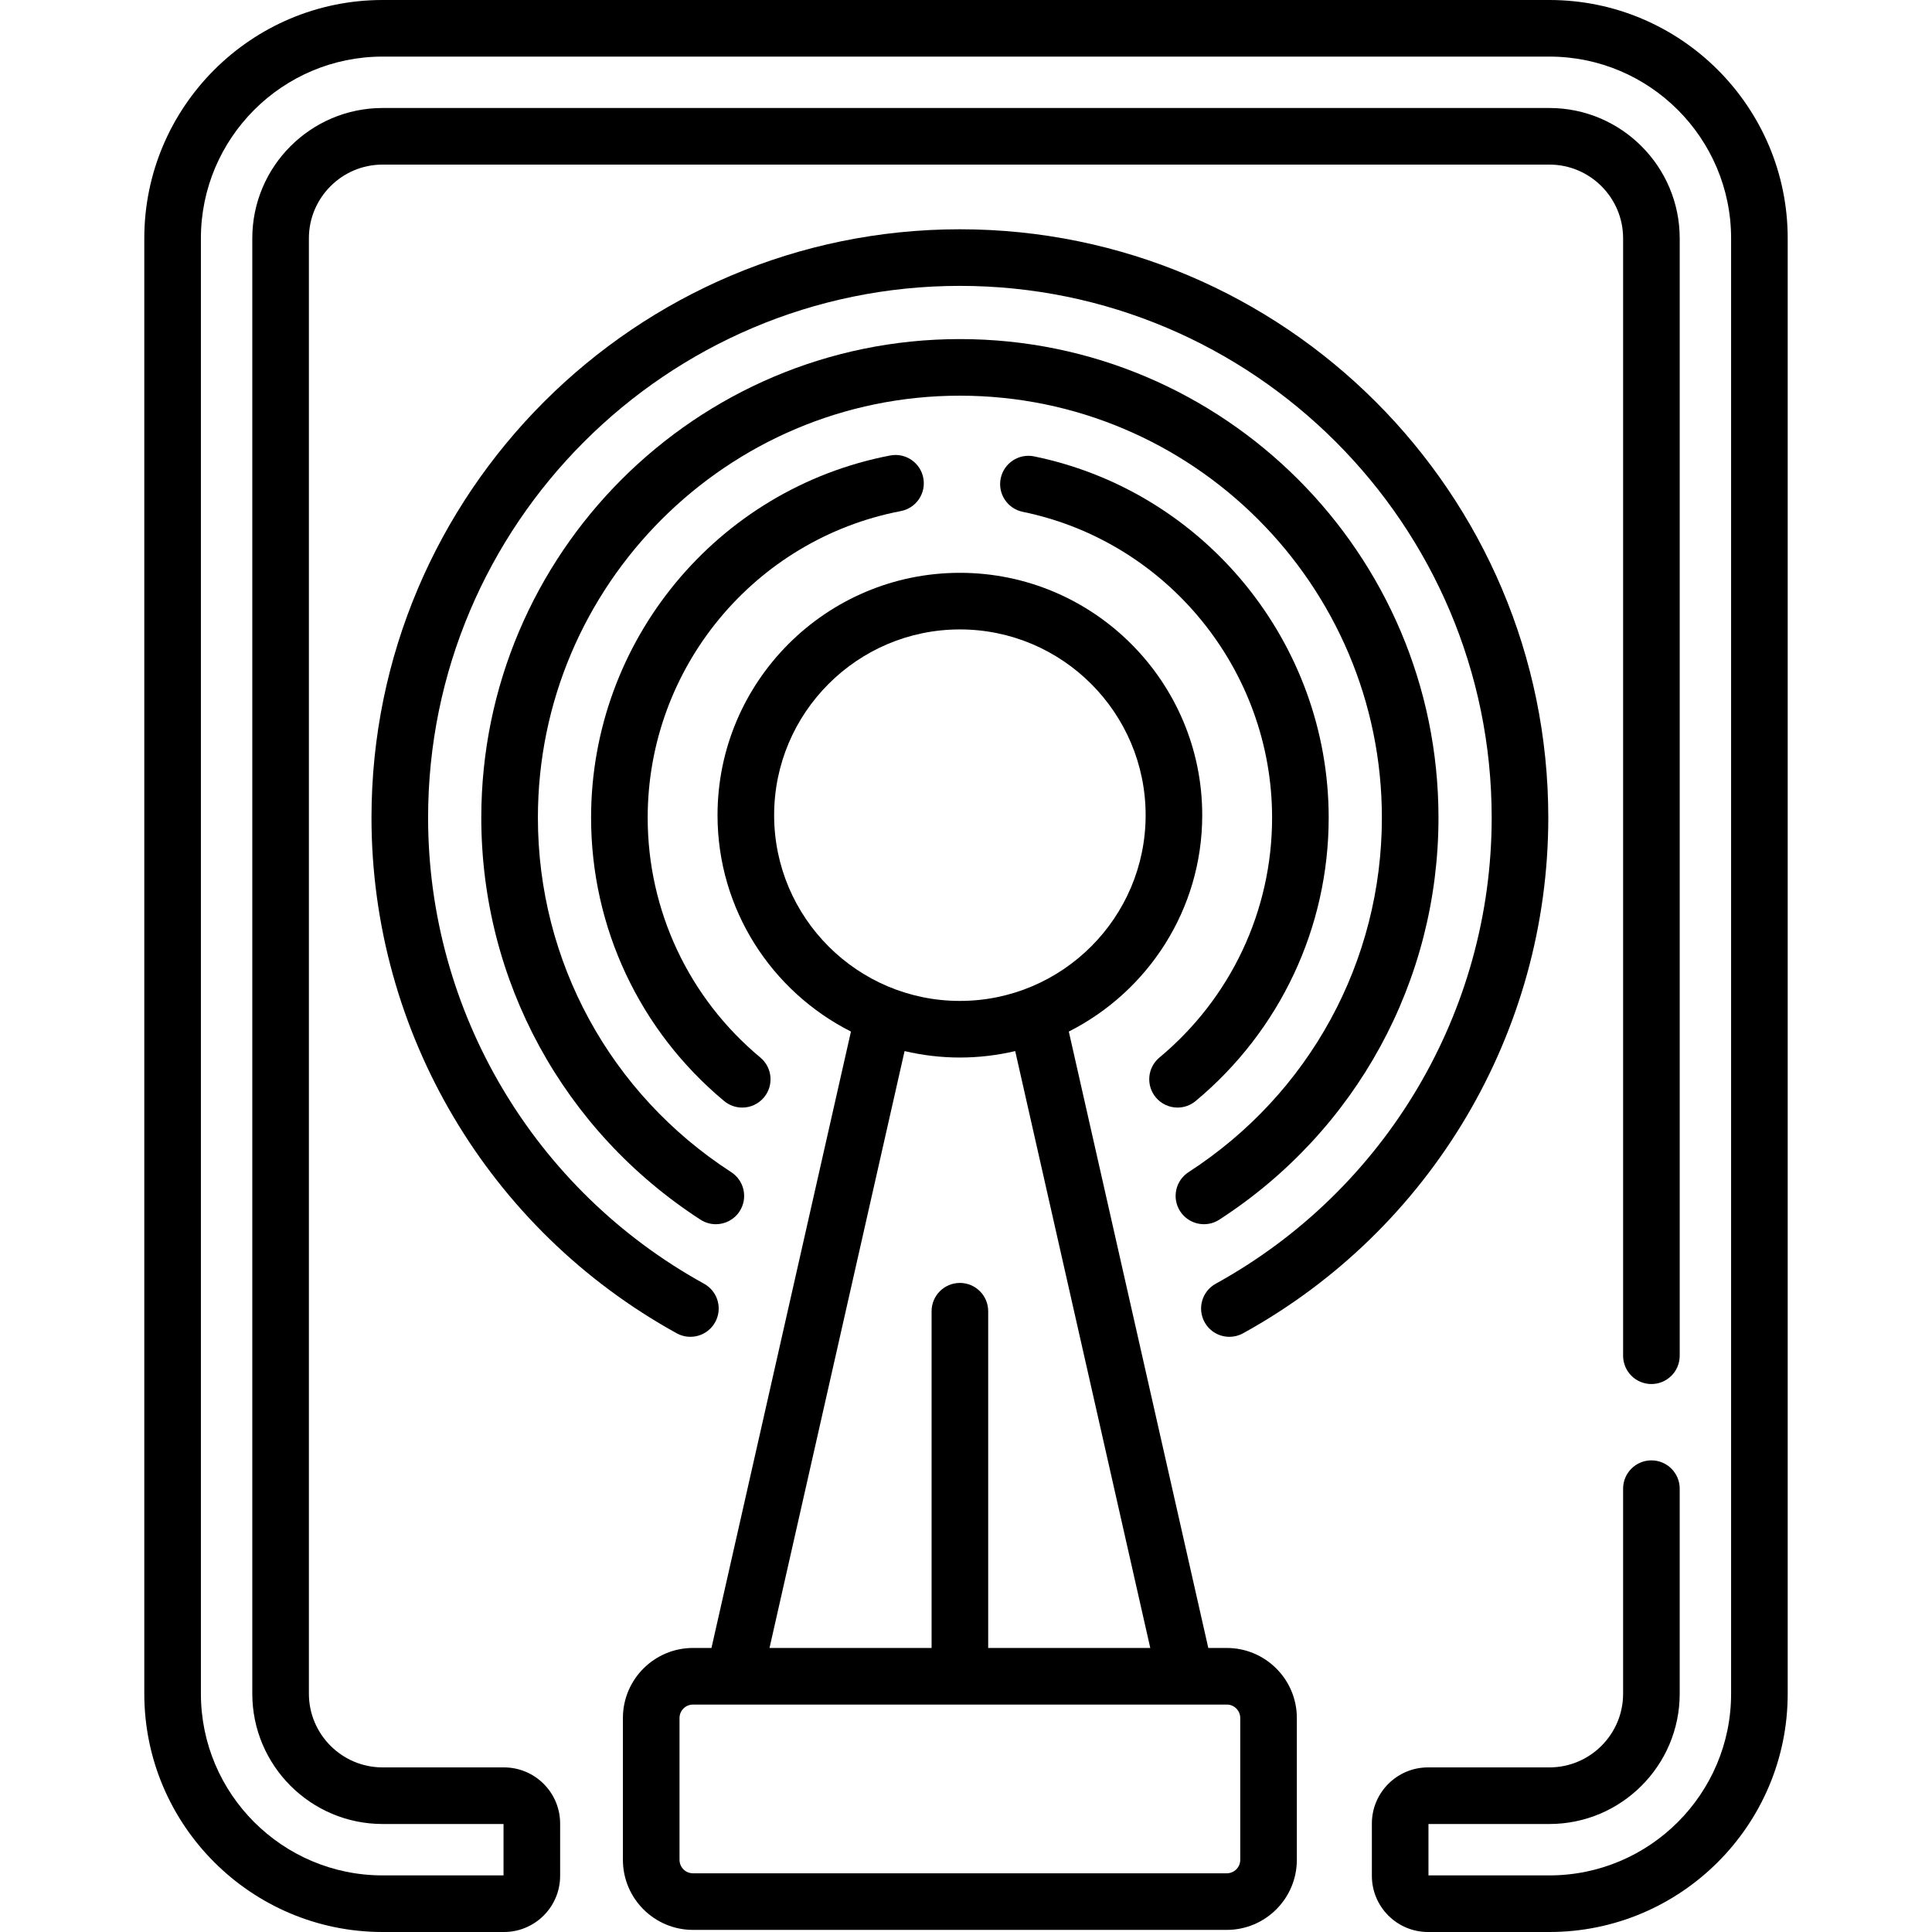
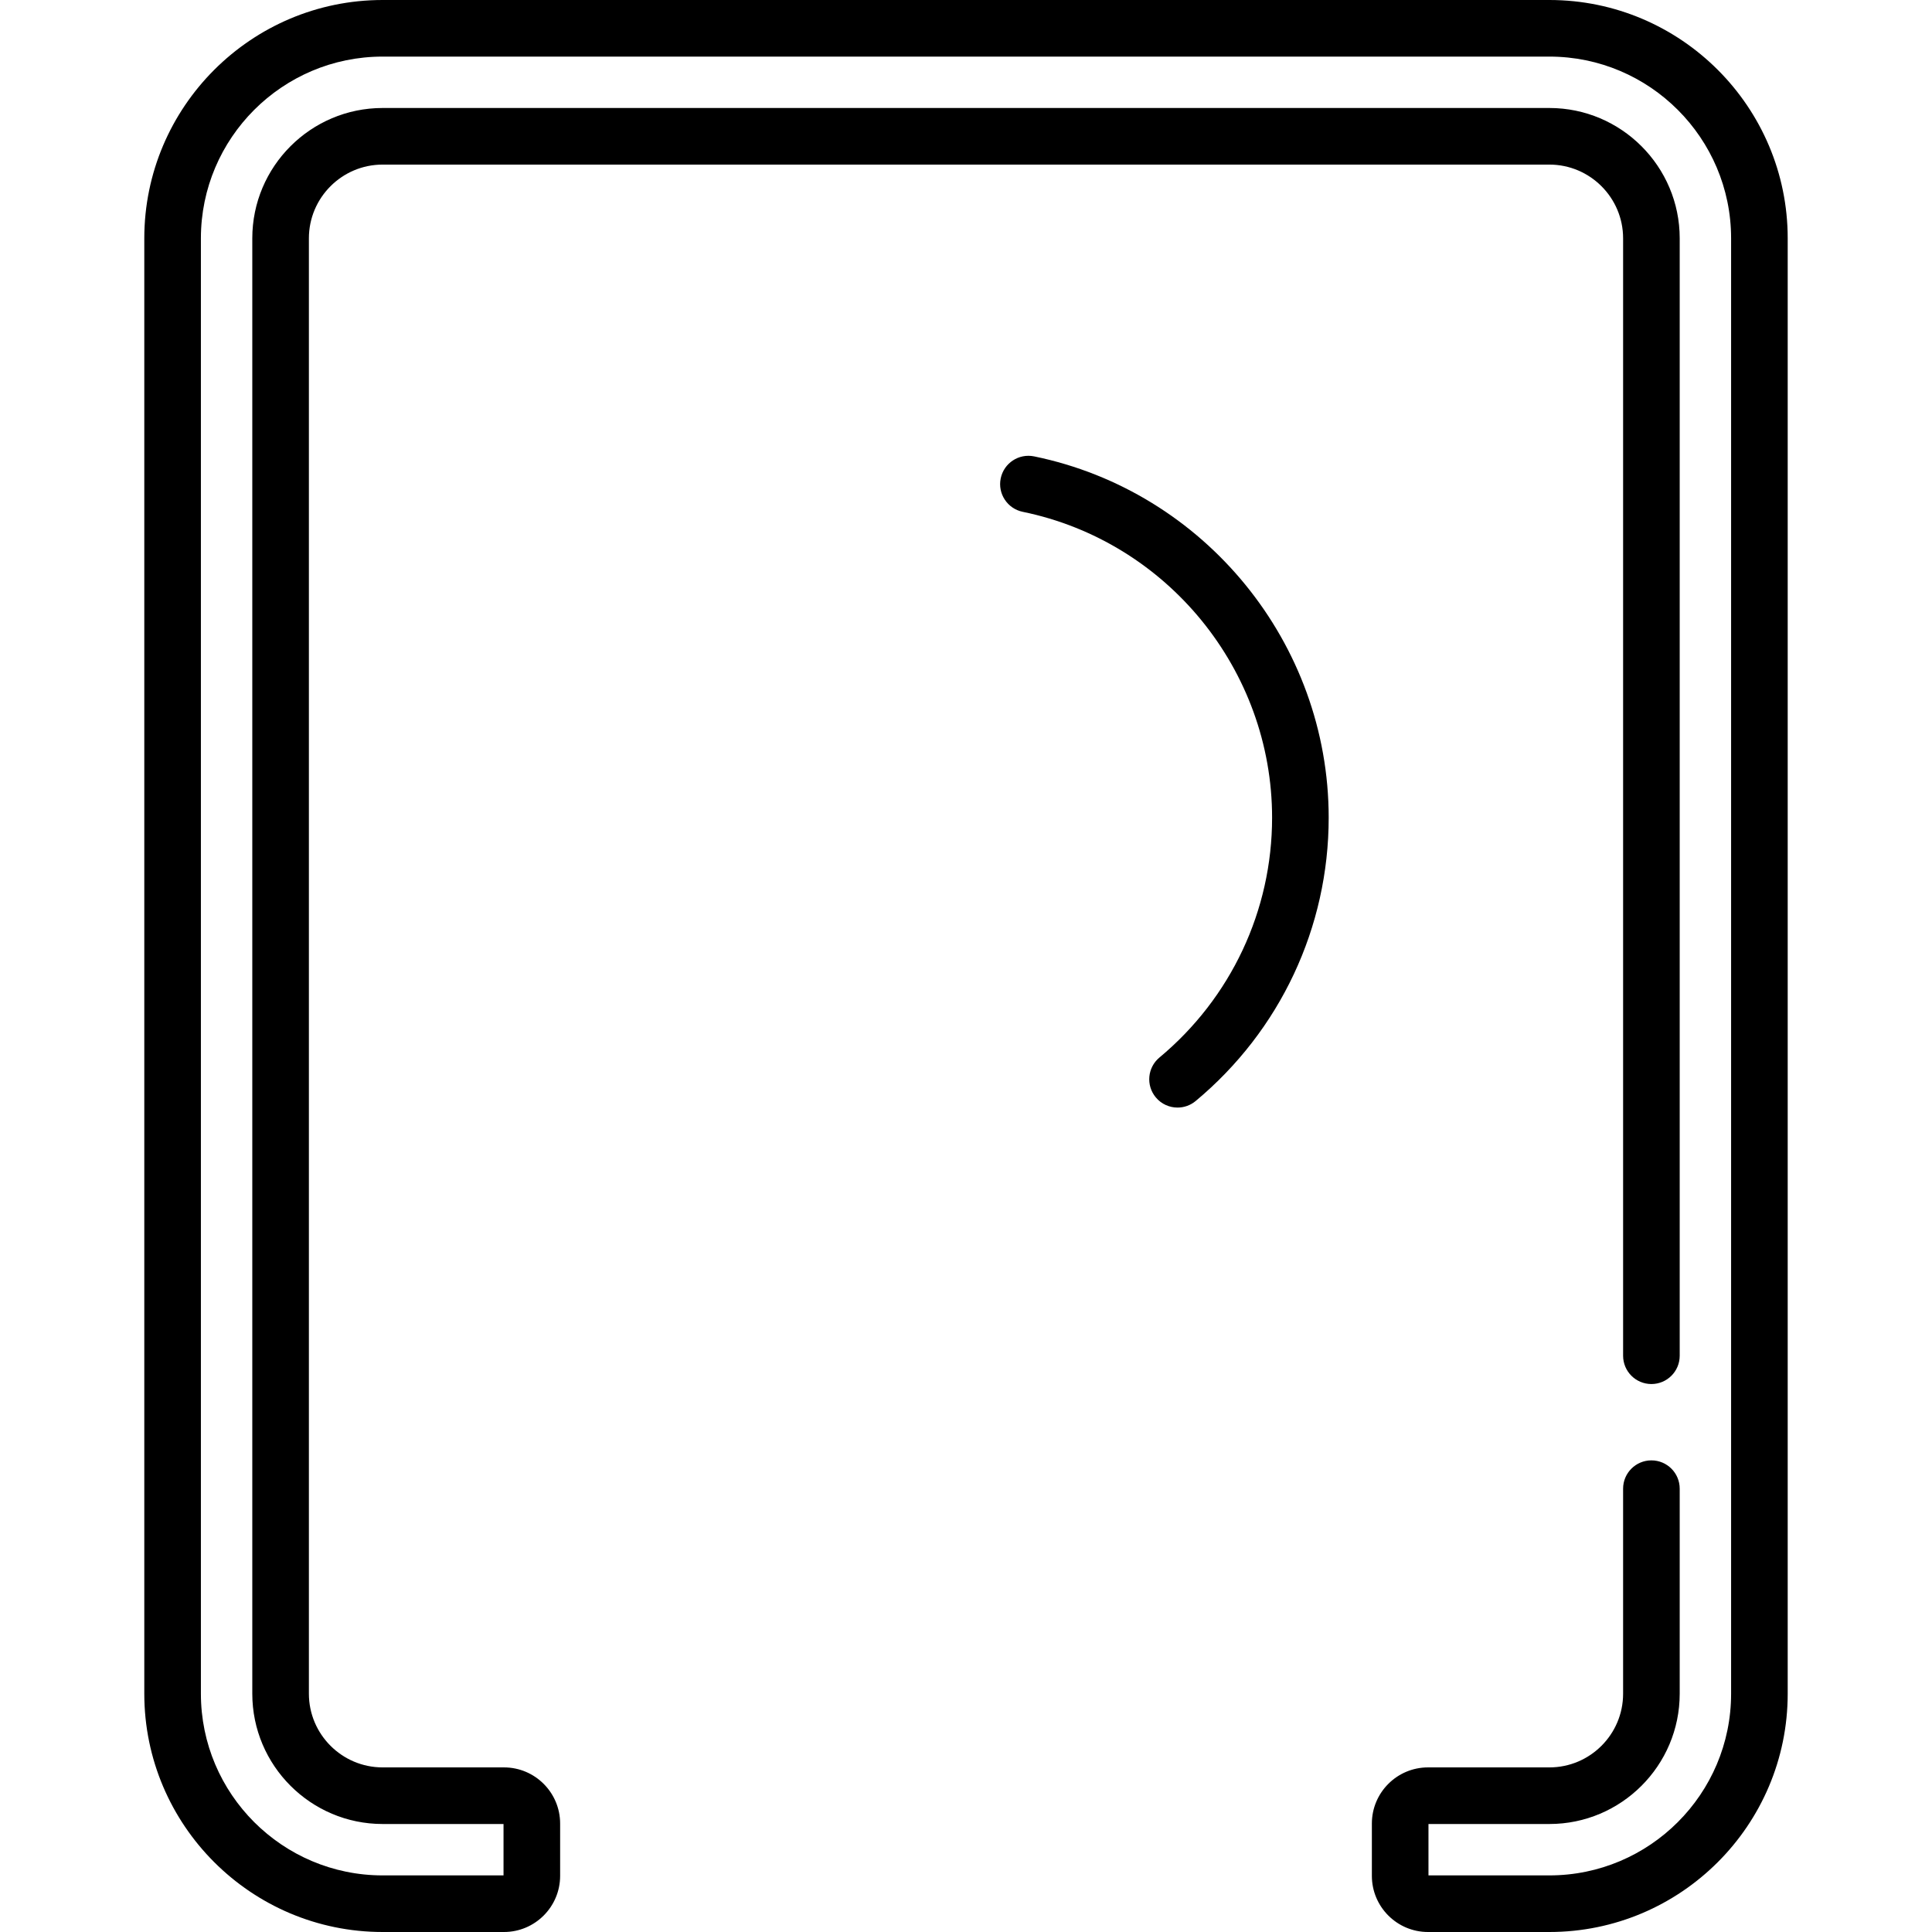
<svg xmlns="http://www.w3.org/2000/svg" id="Capa_1" height="512" viewBox="0 0 512 512" width="512">
  <g>
-     <path d="m325.114 436.727h-4.903l-36.964-163.353c20.95-10.59 35.357-32.31 35.357-57.345 0-35.414-28.812-64.226-64.226-64.226s-64.226 28.812-64.226 64.226c0 25.035 14.407 46.755 35.358 57.345l-36.964 163.352h-4.903c-10.237 0-18.566 8.328-18.566 18.565v37.584c0 10.237 8.329 18.566 18.566 18.566h141.468c10.237 0 18.566-8.329 18.566-18.566v-37.584c.003-10.236-8.325-18.564-18.563-18.564zm-119.96-220.698c0-27.144 22.083-49.226 49.226-49.226s49.226 22.082 49.226 49.226-22.083 49.226-49.226 49.226-49.226-22.082-49.226-49.226zm34.567 62.518c4.712 1.105 9.615 1.708 14.659 1.708s9.948-.603 14.66-1.708l35.793 158.18h-42.953v-89.238c0-4.143-3.358-7.5-7.5-7.5s-7.5 3.357-7.5 7.5v89.238h-42.952zm88.959 214.329c0 1.967-1.6 3.566-3.566 3.566h-141.468c-1.966 0-3.566-1.6-3.566-3.566v-37.584c0-1.966 1.6-3.565 3.566-3.565h141.468c1.966 0 3.566 1.6 3.566 3.565z" />
    <path d="m410.6 0h-309.2c-34.827 0-63.16 28.334-63.16 63.16v385.69c0 34.821 28.333 63.15 63.16 63.15h32.165c8.202 0 14.875-6.673 14.875-14.875v-13.87c0-8.202-6.673-14.875-14.875-14.875h-32.165c-10.774 0-19.54-8.766-19.54-19.54v-385.68c0-10.774 8.766-19.54 19.54-19.54h309.2c10.774 0 19.54 8.766 19.54 19.54v296.124c0 4.143 3.358 7.5 7.5 7.5s7.5-3.357 7.5-7.5v-296.124c0-19.045-15.495-34.54-34.54-34.54h-309.2c-19.045 0-34.54 15.495-34.54 34.54v385.68c0 19.045 15.495 34.54 34.54 34.54h32.04v13.62h-32.04c-26.556 0-48.16-21.601-48.16-48.15v-385.69c0-26.556 21.604-48.16 48.16-48.16h309.2c26.556 0 48.16 21.604 48.16 48.16v385.69c0 26.55-21.604 48.15-48.16 48.15h-32.04v-13.62h32.05c19.04 0 34.53-15.49 34.53-34.53v-54.336c0-4.143-3.358-7.5-7.5-7.5s-7.5 3.357-7.5 7.5v54.336c0 10.77-8.761 19.53-19.53 19.53h-32.175c-8.202 0-14.875 6.673-14.875 14.875v13.87c0 8.202 6.673 14.875 14.875 14.875h32.165c34.827 0 63.16-28.329 63.16-63.15v-385.69c0-34.826-28.333-63.16-63.16-63.16z" />
-     <path d="m254.38 60.76c-85.981 0-155.931 69.95-155.931 155.932 0 56.783 30.996 109.144 80.892 136.646 3.628 1.999 8.189.679 10.189-2.948s.68-8.188-2.948-10.188c-45.11-24.865-73.133-72.191-73.133-123.51 0-77.71 63.221-140.932 140.931-140.932s140.932 63.222 140.932 140.932c0 51.318-28.023 98.645-73.133 123.51-3.627 2-4.947 6.562-2.948 10.188 1.367 2.48 3.931 3.882 6.575 3.881 1.224 0 2.466-.3 3.614-.933 49.896-27.503 80.892-79.863 80.892-136.646 0-85.982-69.951-155.932-155.932-155.932z" />
-     <path d="m235.906 120.708c-45.927 8.821-79.262 49.188-79.262 95.983 0 29.068 12.851 56.438 35.259 75.092 1.401 1.167 3.103 1.736 4.794 1.736 2.15 0 4.285-.92 5.768-2.701 2.65-3.184 2.218-7.913-.966-10.562-18.974-15.796-29.855-38.964-29.855-63.564 0-39.614 28.216-73.786 67.091-81.253 4.068-.781 6.732-4.712 5.951-8.78s-4.715-6.736-8.78-5.951z" />
    <path d="m352.116 216.691c0-46.198-32.831-86.466-78.065-95.746-4.054-.832-8.021 1.781-8.854 5.839s1.782 8.022 5.84 8.854c38.29 7.856 66.08 41.943 66.08 81.053 0 24.601-10.882 47.769-29.855 63.564-3.184 2.649-3.616 7.379-.966 10.562 1.483 1.781 3.618 2.701 5.768 2.701 1.691 0 3.393-.569 4.794-1.736 22.407-18.652 35.258-46.022 35.258-75.091z" />
-     <path d="m323.128 323.225c36.371-23.54 58.085-63.366 58.085-106.533 0-69.936-56.897-126.833-126.833-126.833s-126.833 56.897-126.833 126.833c0 43.167 21.714 82.993 58.086 106.533 1.259.815 2.672 1.205 4.068 1.205 2.458 0 4.868-1.208 6.303-3.426 2.25-3.478 1.256-8.121-2.221-10.371-32.083-20.765-51.236-55.883-51.236-93.941 0-61.665 50.168-111.833 111.833-111.833s111.833 50.168 111.833 111.833c0 38.058-19.154 73.176-51.236 93.941-3.478 2.25-4.472 6.894-2.221 10.371 2.251 3.476 6.894 4.472 10.372 2.221z" />
  </g>
</svg>